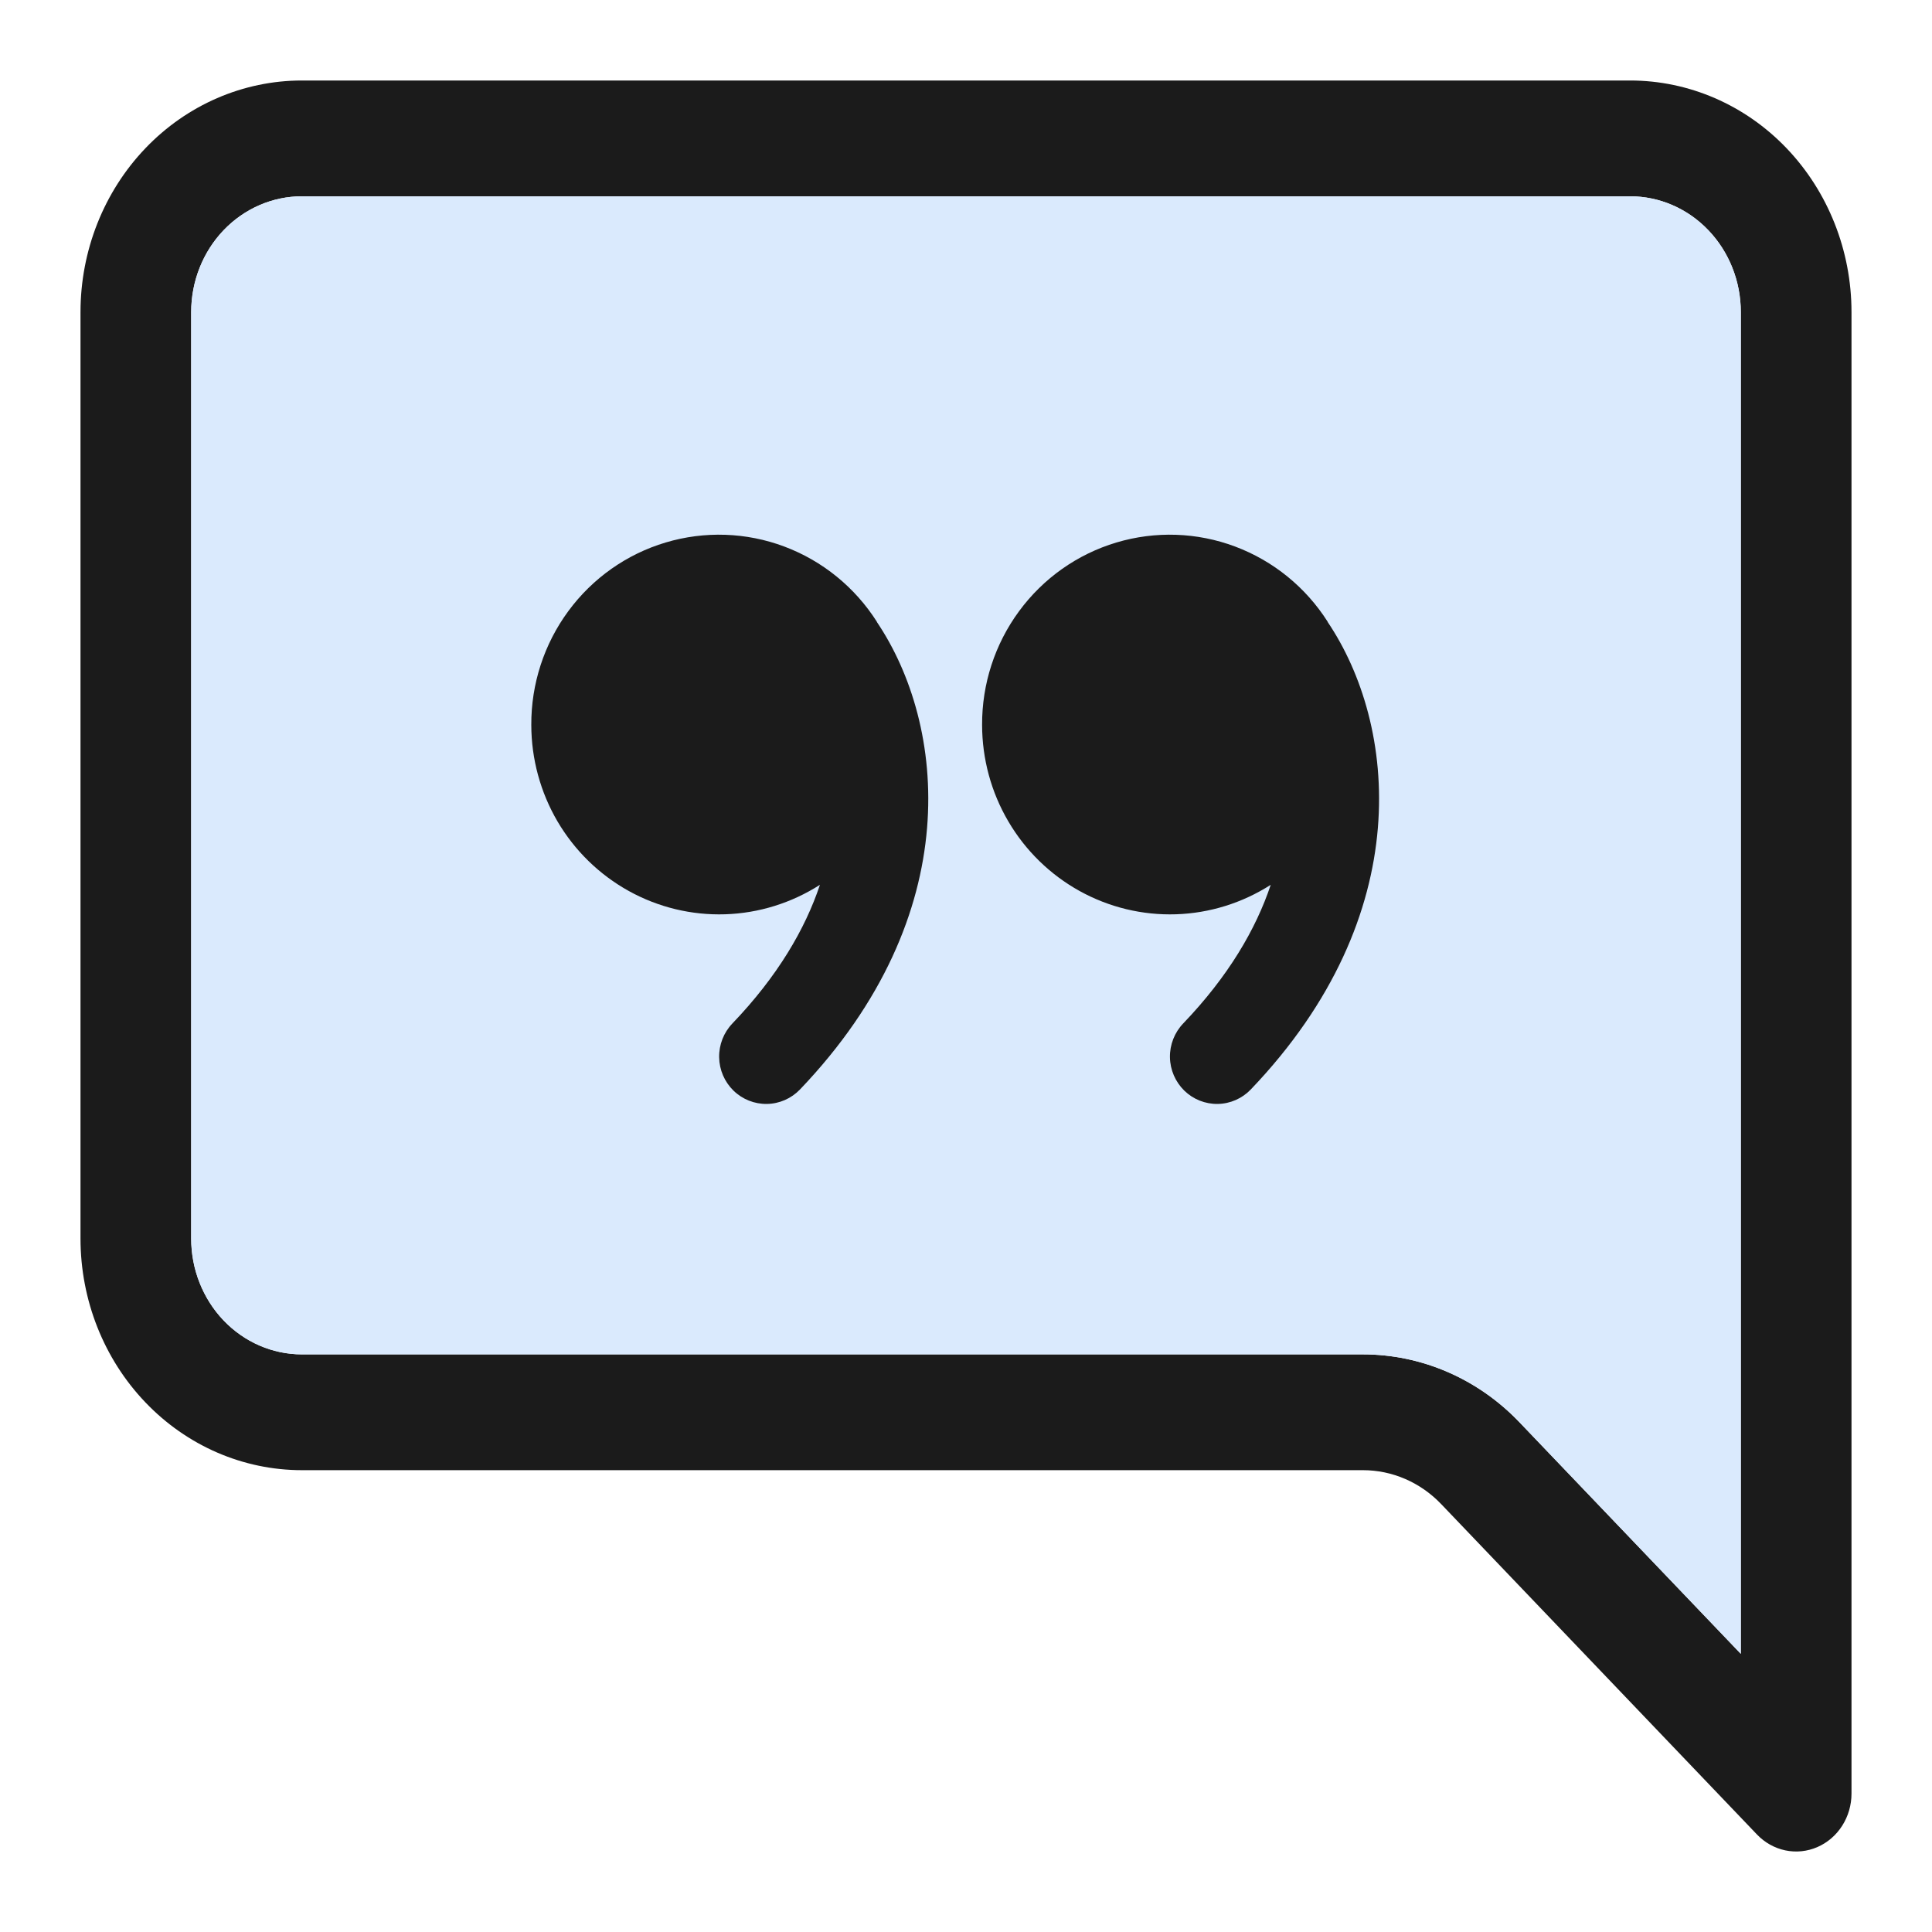
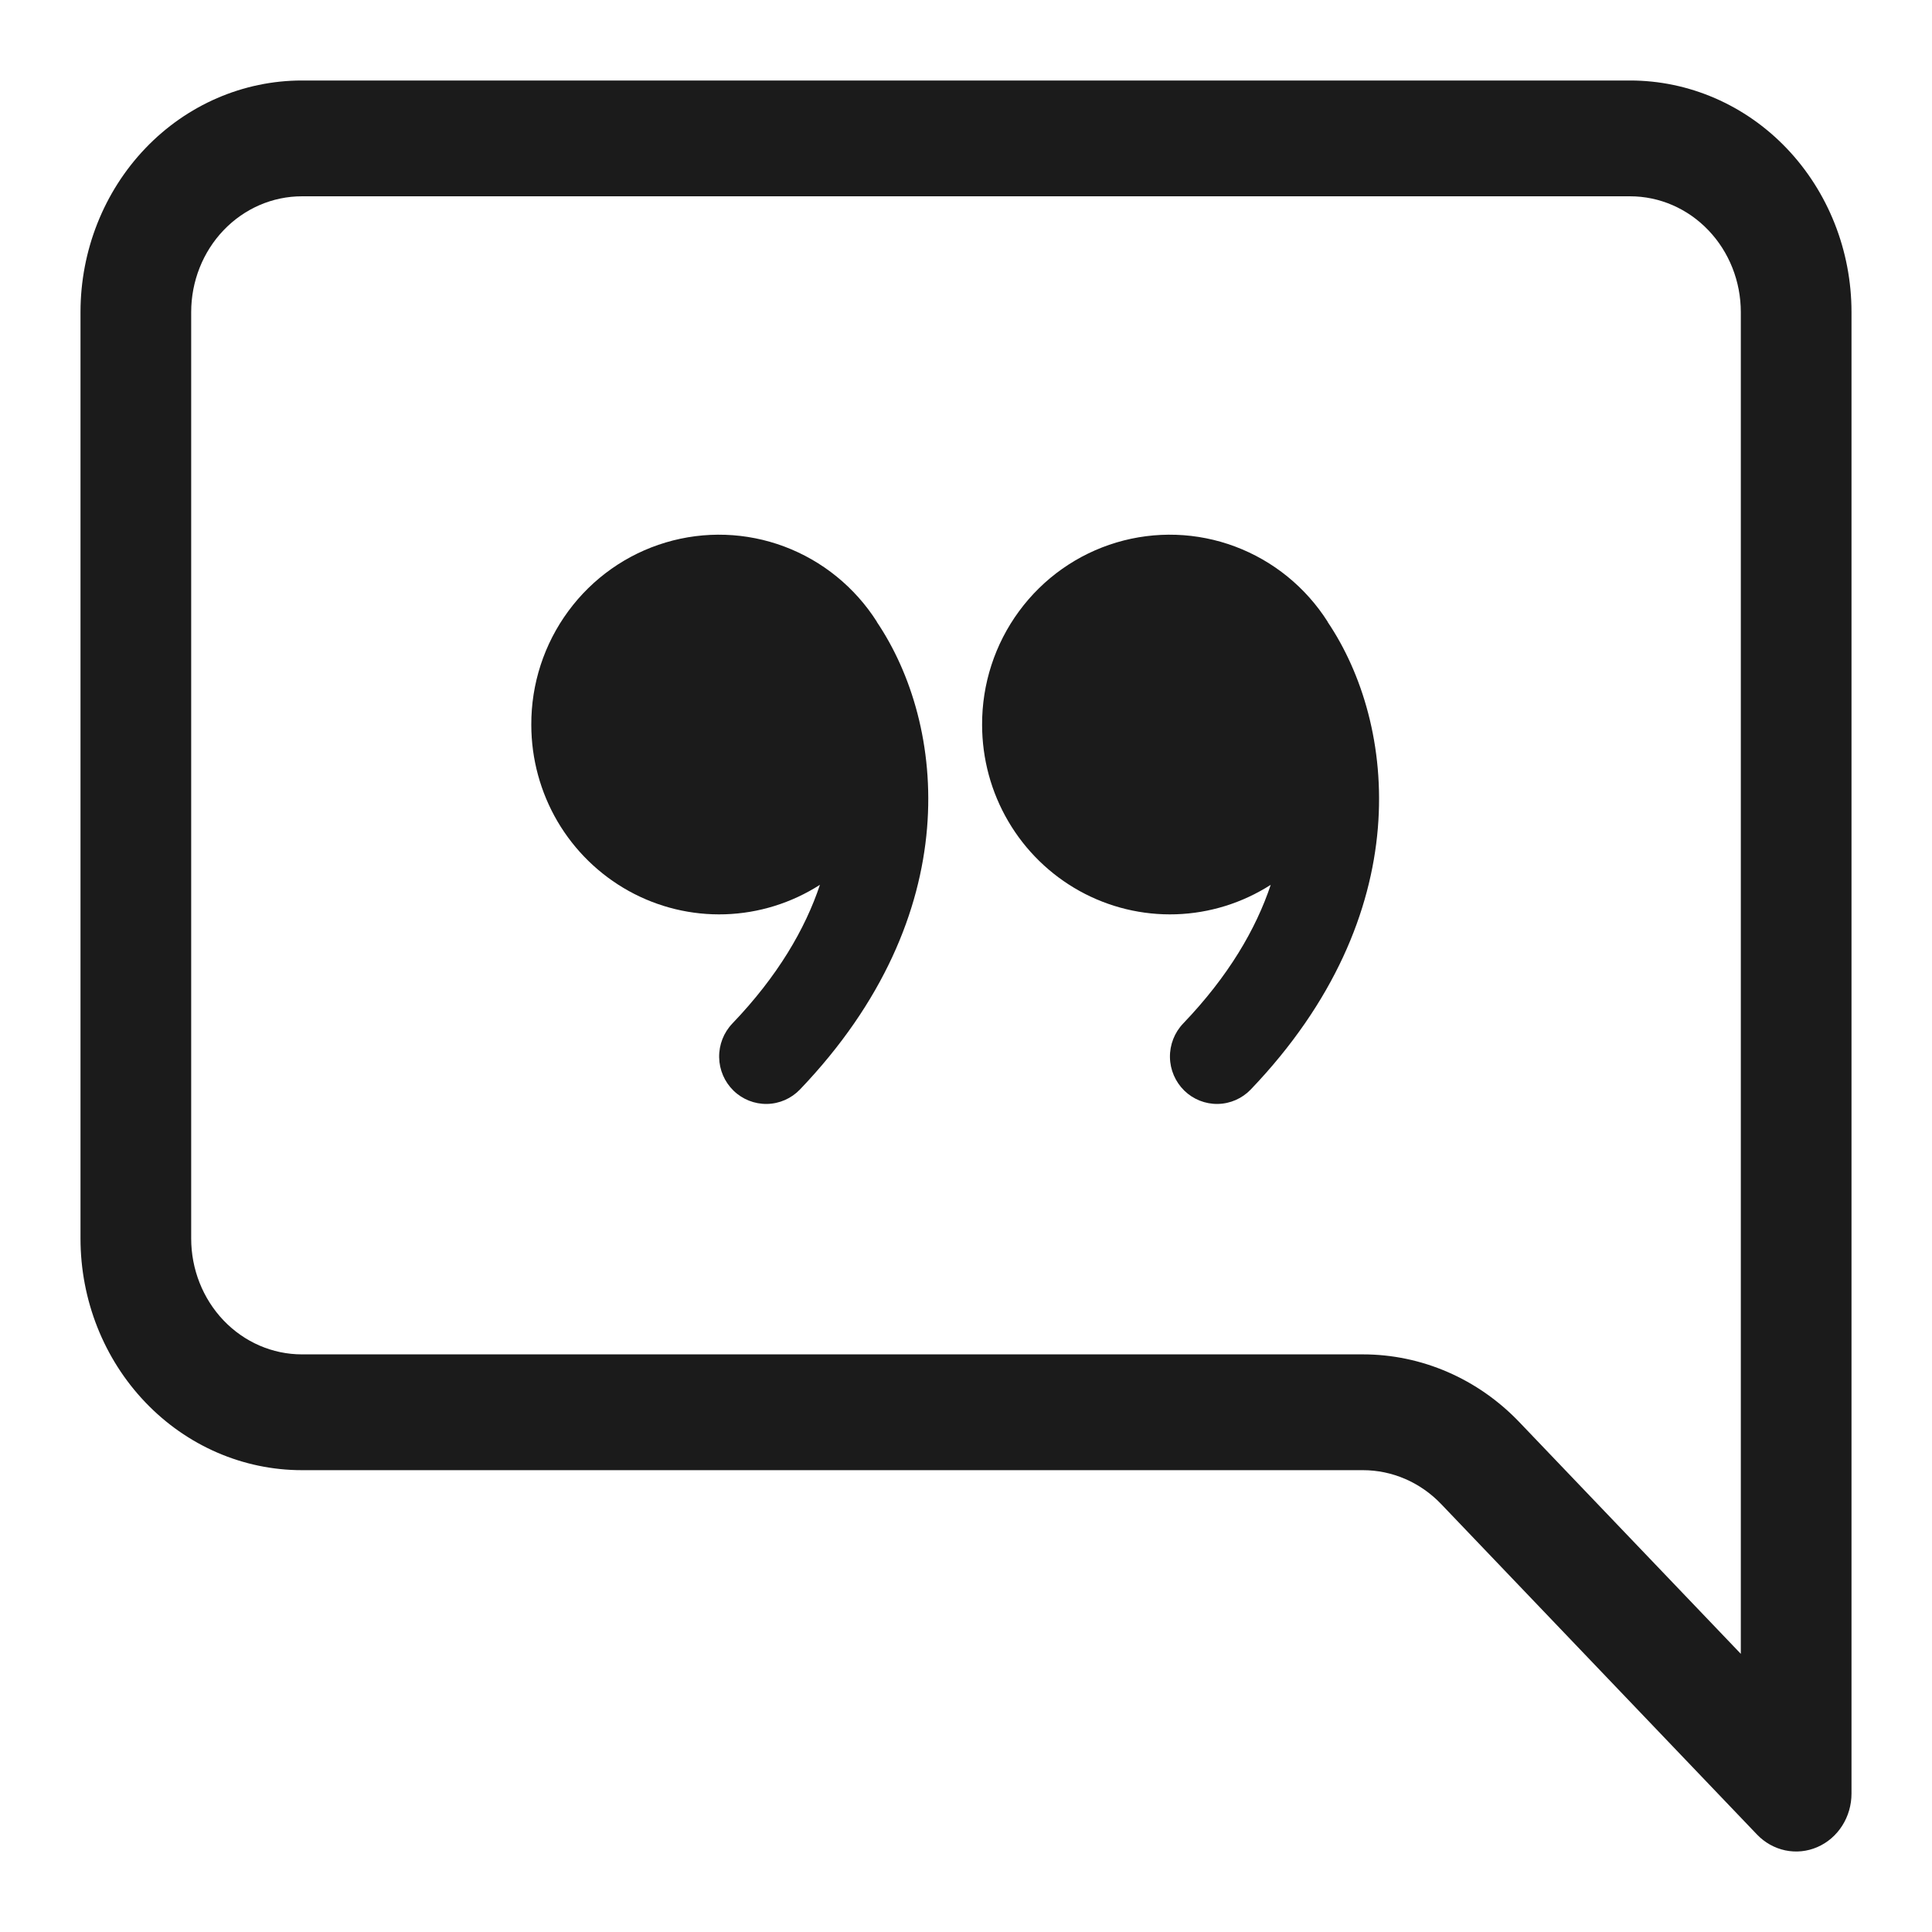
<svg xmlns="http://www.w3.org/2000/svg" width="48" height="48" viewBox="0 0 48 48" fill="none">
  <path d="M7.5 4.877C6.771 4.877 6.071 5.18 5.555 5.72C5.04 6.259 4.75 6.991 4.75 7.754V30.771C4.75 31.535 5.04 32.266 5.555 32.806C6.071 33.346 6.771 33.649 7.5 33.649H33.861C35.32 33.649 36.719 34.255 37.75 35.335L43.25 41.089V7.754C43.25 6.991 42.96 6.259 42.444 5.72C41.929 5.18 41.229 4.877 40.5 4.877H7.5ZM40.5 2C41.959 2 43.358 2.606 44.389 3.685C45.42 4.765 46 6.228 46 7.754V44.562C46 44.846 45.919 45.125 45.768 45.361C45.617 45.598 45.402 45.782 45.15 45.891C44.899 46 44.622 46.028 44.355 45.972C44.089 45.916 43.844 45.779 43.651 45.577L35.806 37.369C35.29 36.829 34.591 36.526 33.861 36.526H7.5C6.041 36.526 4.642 35.92 3.611 34.84C2.579 33.761 2 32.298 2 30.771V7.754C2 6.228 2.579 4.765 3.611 3.685C4.642 2.606 6.041 2 7.5 2H40.5Z" fill="#1B1B1B" />
-   <path d="M7.5 4.877C6.771 4.877 6.071 5.18 5.555 5.72C5.04 6.259 4.75 6.991 4.75 7.754V30.771C4.75 31.535 5.04 32.266 5.555 32.806C6.071 33.346 6.771 33.649 7.5 33.649H33.861C35.32 33.649 36.719 34.255 37.75 35.335L43.25 41.089V7.754C43.25 6.991 42.96 6.259 42.444 5.72C41.929 5.18 41.229 4.877 40.5 4.877H7.5Z" fill="#DAEAFD" />
  <path d="M21.785 15.446C21.239 14.589 20.433 13.934 19.487 13.579C18.541 13.224 17.506 13.189 16.538 13.478C15.57 13.767 14.722 14.365 14.12 15.183C13.518 16 13.195 16.993 13.2 18.011C13.201 18.854 13.426 19.682 13.851 20.408C14.277 21.133 14.889 21.73 15.621 22.136C16.354 22.542 17.181 22.742 18.017 22.715C18.852 22.688 19.665 22.435 20.371 21.983C20.004 23.082 19.321 24.254 18.195 25.429C17.98 25.654 17.862 25.956 17.867 26.268C17.872 26.581 18 26.878 18.223 27.096C18.446 27.313 18.745 27.432 19.055 27.427C19.365 27.422 19.66 27.292 19.875 27.068C24.036 22.717 23.496 17.988 21.785 15.452V15.446ZM32.985 15.446C32.44 14.589 31.633 13.934 30.687 13.579C29.741 13.224 28.706 13.189 27.738 13.478C26.77 13.767 25.922 14.365 25.32 15.183C24.718 16 24.395 16.993 24.4 18.011C24.401 18.854 24.625 19.682 25.052 20.408C25.477 21.133 26.089 21.73 26.821 22.136C27.554 22.542 28.381 22.742 29.217 22.715C30.052 22.688 30.865 22.435 31.571 21.983C31.204 23.082 30.521 24.254 29.395 25.429C29.18 25.654 29.062 25.956 29.067 26.268C29.072 26.581 29.201 26.878 29.423 27.096C29.646 27.313 29.945 27.432 30.255 27.427C30.565 27.422 30.86 27.292 31.075 27.068C35.236 22.717 34.696 17.988 32.985 15.452V15.446Z" fill="#1B1B1B" />
</svg>